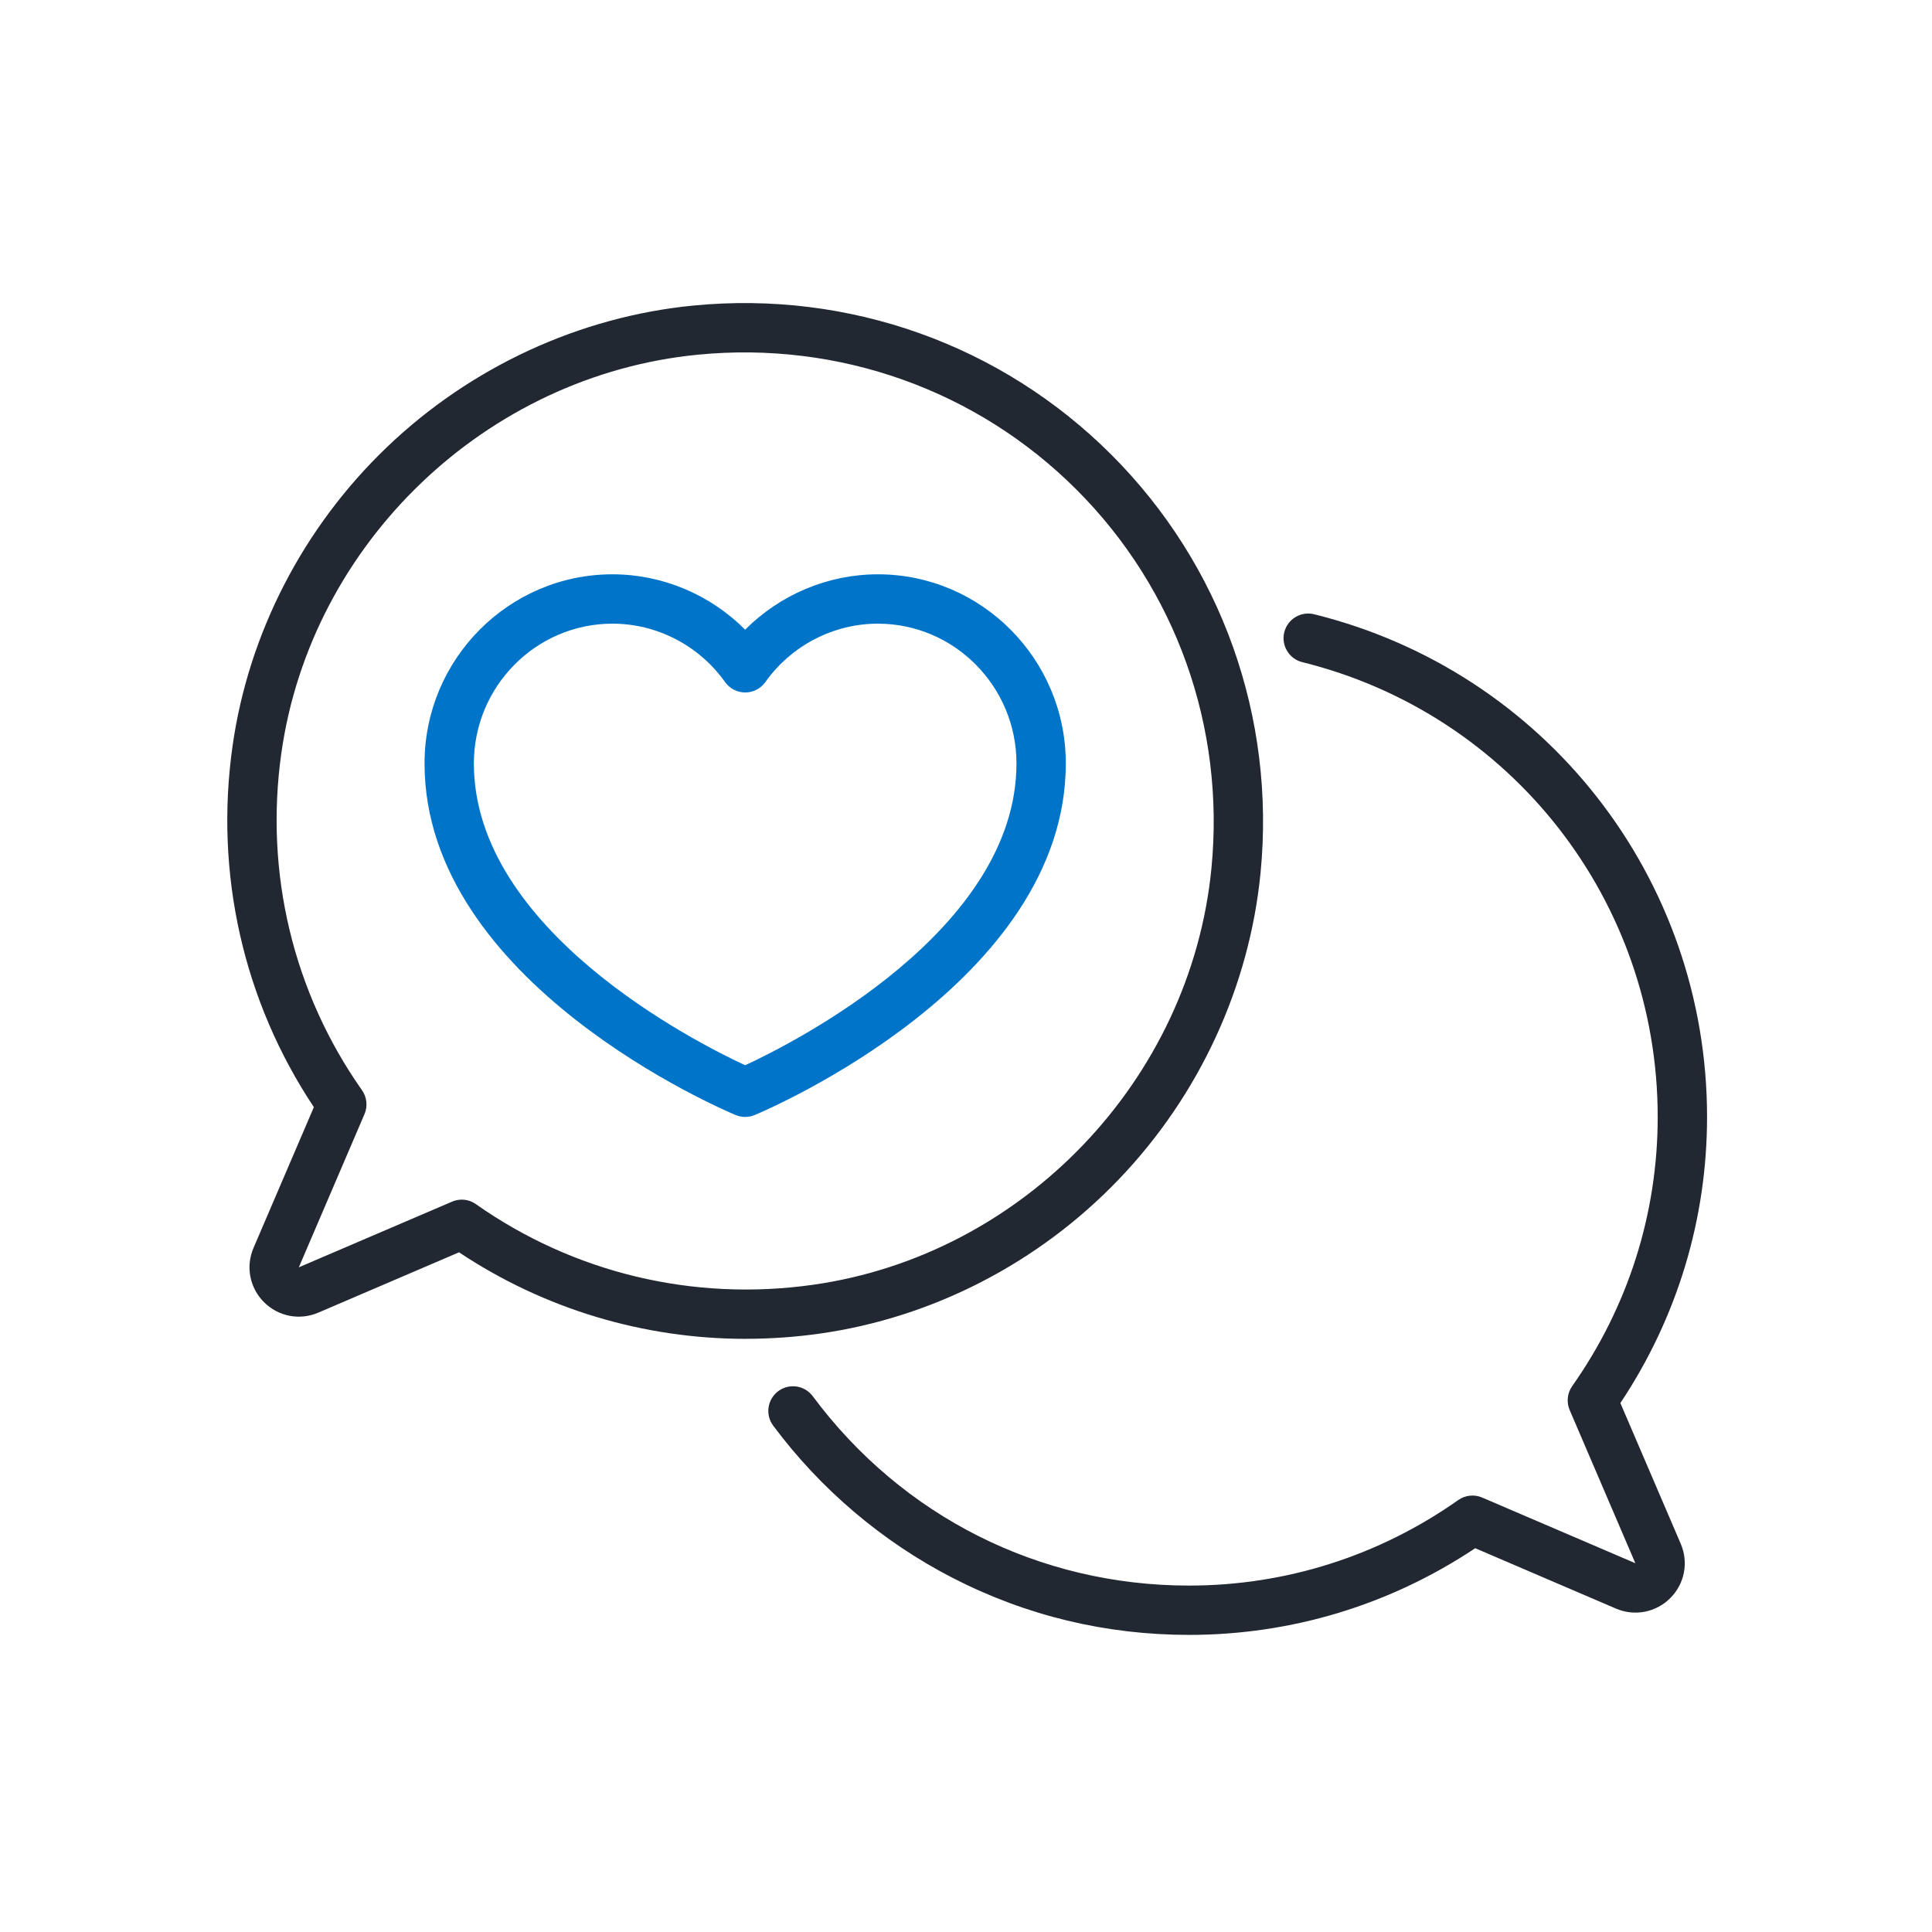
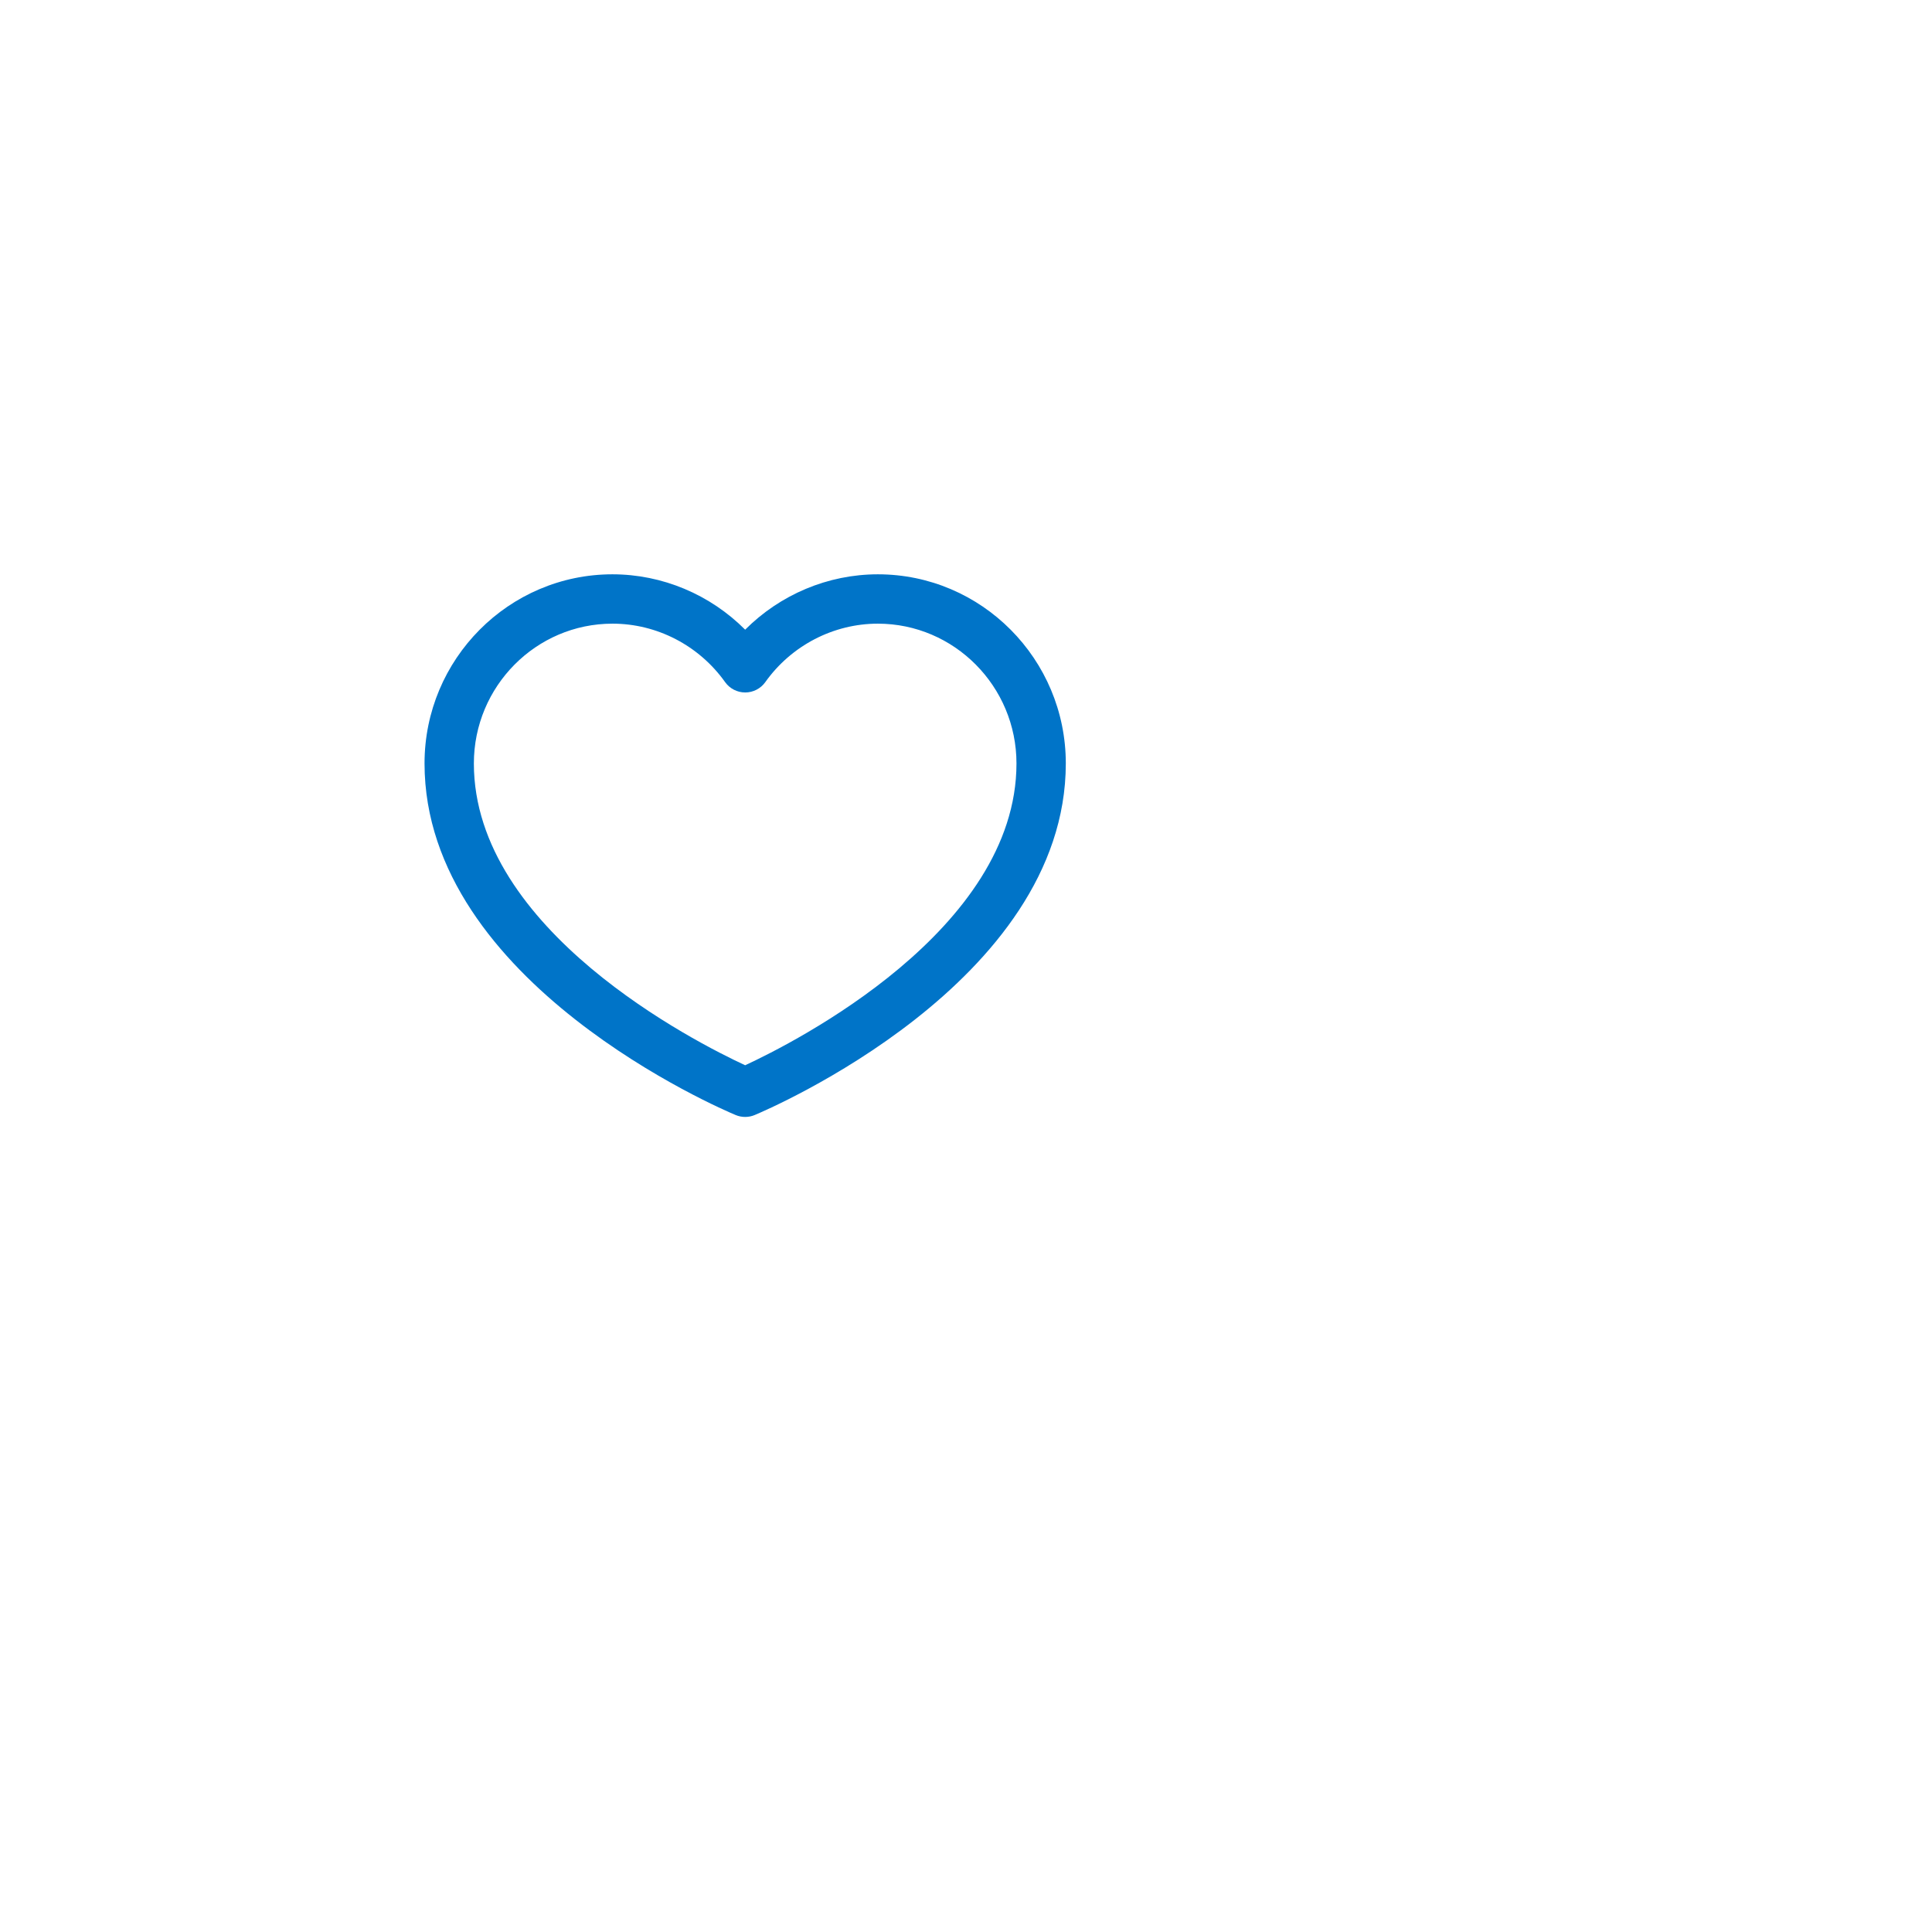
<svg xmlns="http://www.w3.org/2000/svg" width="88" height="88" viewBox="0 0 88 88" fill="none">
-   <path d="M54.162 74.467C50.367 74.467 46.743 73.594 43.394 71.872C40.198 70.23 37.37 67.831 35.218 64.936C34.847 64.438 34.952 63.734 35.449 63.365C35.947 62.994 36.651 63.098 37.02 63.596C41.095 69.076 47.342 72.221 54.161 72.221C58.565 72.221 62.805 70.874 66.422 68.325C66.742 68.101 67.154 68.057 67.512 68.212L74.488 71.203L71.497 64.227C71.343 63.869 71.386 63.456 71.611 63.137C74.159 59.519 75.506 55.281 75.506 50.876C75.506 41.039 68.849 32.522 59.317 30.16C58.715 30.01 58.348 29.4 58.497 28.799C58.646 28.197 59.255 27.829 59.858 27.979C70.394 30.588 77.754 40.004 77.754 50.874C77.754 55.535 76.392 60.026 73.806 63.907L76.555 70.317C76.92 71.166 76.734 72.137 76.079 72.792C75.425 73.445 74.455 73.633 73.604 73.269L67.194 70.519C63.313 73.105 58.821 74.467 54.161 74.467H54.162Z" fill="#222831" />
-   <path d="M33.973 60.983C29.325 60.983 24.796 59.629 20.908 57.041L14.498 59.789C13.649 60.153 12.678 59.966 12.025 59.312C11.371 58.659 11.184 57.688 11.548 56.839L14.296 50.429C11.086 45.605 9.771 39.795 10.59 33.997C11.315 28.852 13.817 24.006 17.634 20.357C21.448 16.71 26.4 14.424 31.574 13.918C38.671 13.226 45.613 15.703 50.622 20.712C55.631 25.72 58.109 32.665 57.416 39.76C56.91 44.936 54.625 49.887 50.977 53.7C47.327 57.518 42.482 60.019 37.337 60.744C36.214 60.903 35.089 60.981 33.971 60.981L33.973 60.983ZM21.031 54.642C21.259 54.642 21.485 54.711 21.678 54.848C26.133 57.983 31.583 59.29 37.024 58.521C46.604 57.17 54.24 49.189 55.18 39.543C55.806 33.119 53.566 26.834 49.033 22.302C44.501 17.77 38.216 15.529 31.792 16.155C22.147 17.096 14.164 24.73 12.814 34.31C12.047 39.752 13.352 45.202 16.488 49.657C16.712 49.977 16.756 50.388 16.602 50.747L13.612 57.724L20.59 54.734C20.731 54.673 20.882 54.642 21.033 54.642H21.031Z" fill="#222831" />
  <path d="M33.941 50.875C33.794 50.875 33.648 50.847 33.51 50.789C32.93 50.548 19.337 44.769 19.337 34.772C19.337 30.023 23.177 26.159 27.897 26.159C30.173 26.159 32.348 27.083 33.941 28.681C35.535 27.083 37.71 26.159 39.985 26.159C44.705 26.159 48.546 30.021 48.546 34.772C48.546 44.767 34.953 50.546 34.373 50.789C34.235 50.847 34.087 50.875 33.941 50.875ZM27.897 28.407C24.416 28.407 21.584 31.262 21.584 34.774C21.584 42.371 31.706 47.484 33.941 48.521C36.177 47.484 46.299 42.371 46.299 34.774C46.299 31.264 43.466 28.407 39.985 28.407C37.962 28.407 36.044 29.402 34.858 31.07C34.648 31.365 34.306 31.541 33.943 31.541C33.58 31.541 33.239 31.365 33.028 31.07C31.841 29.402 29.924 28.407 27.901 28.407H27.897Z" fill="#0074C8" />
</svg>